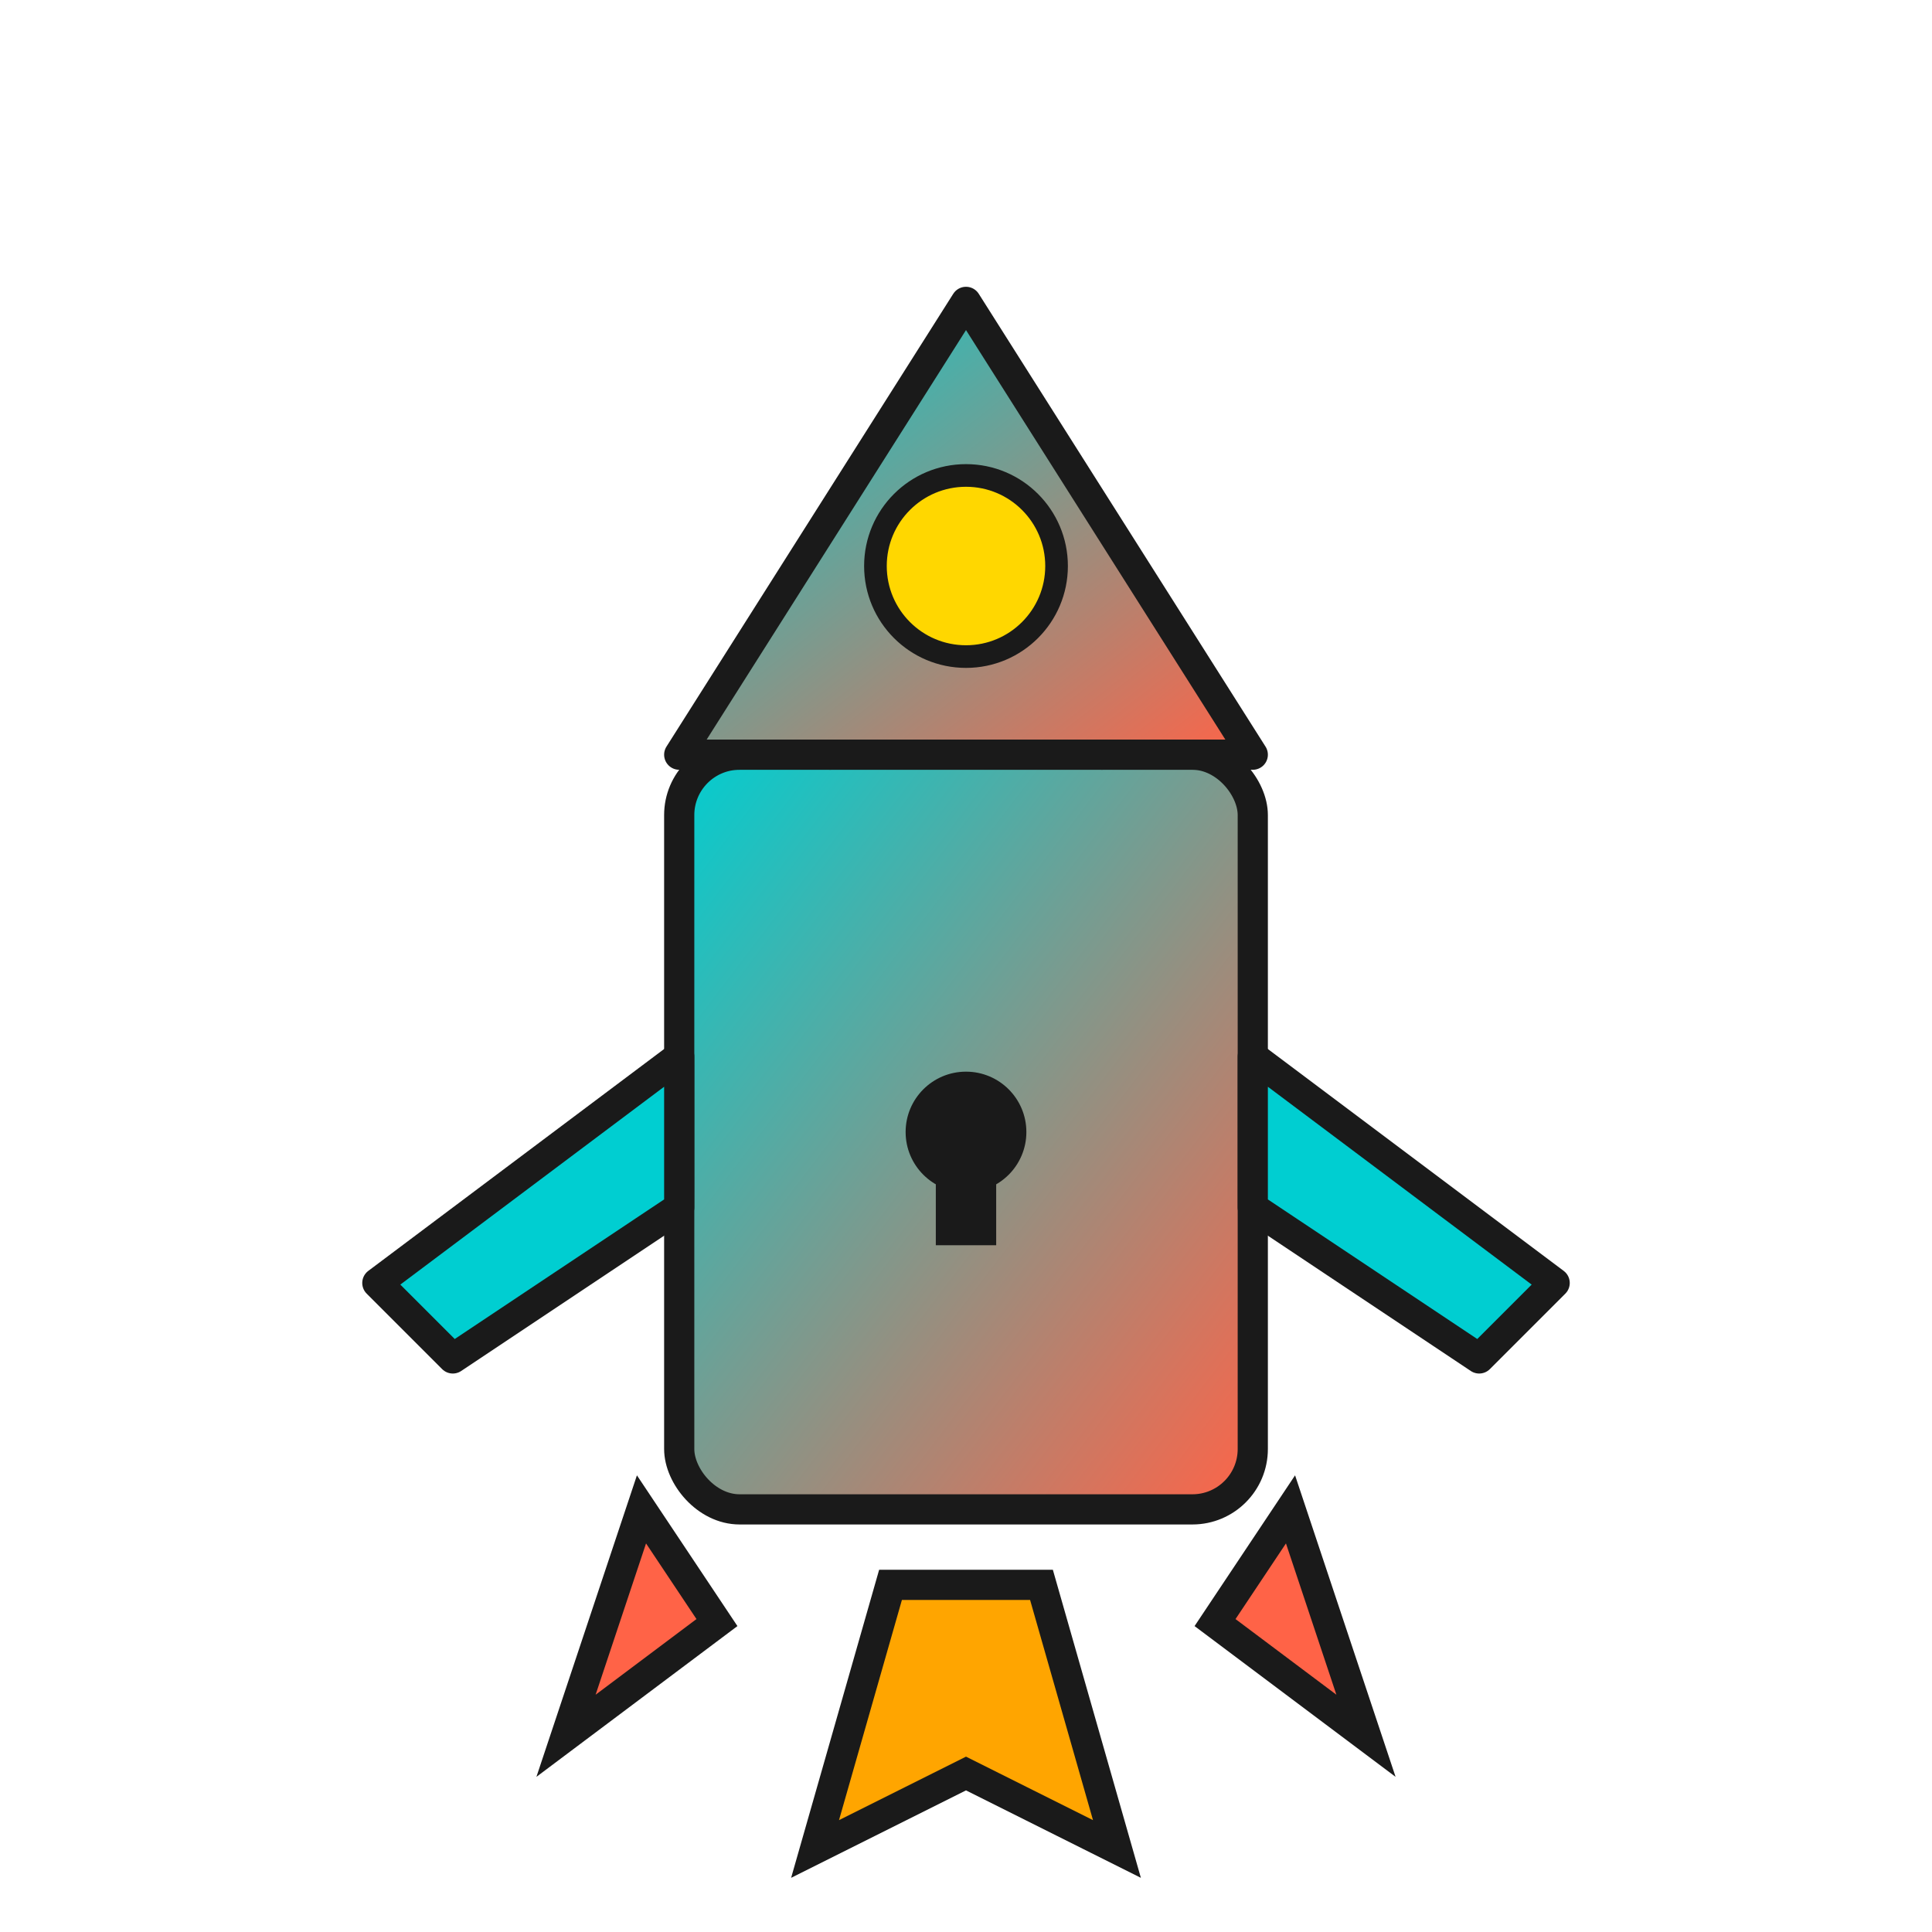
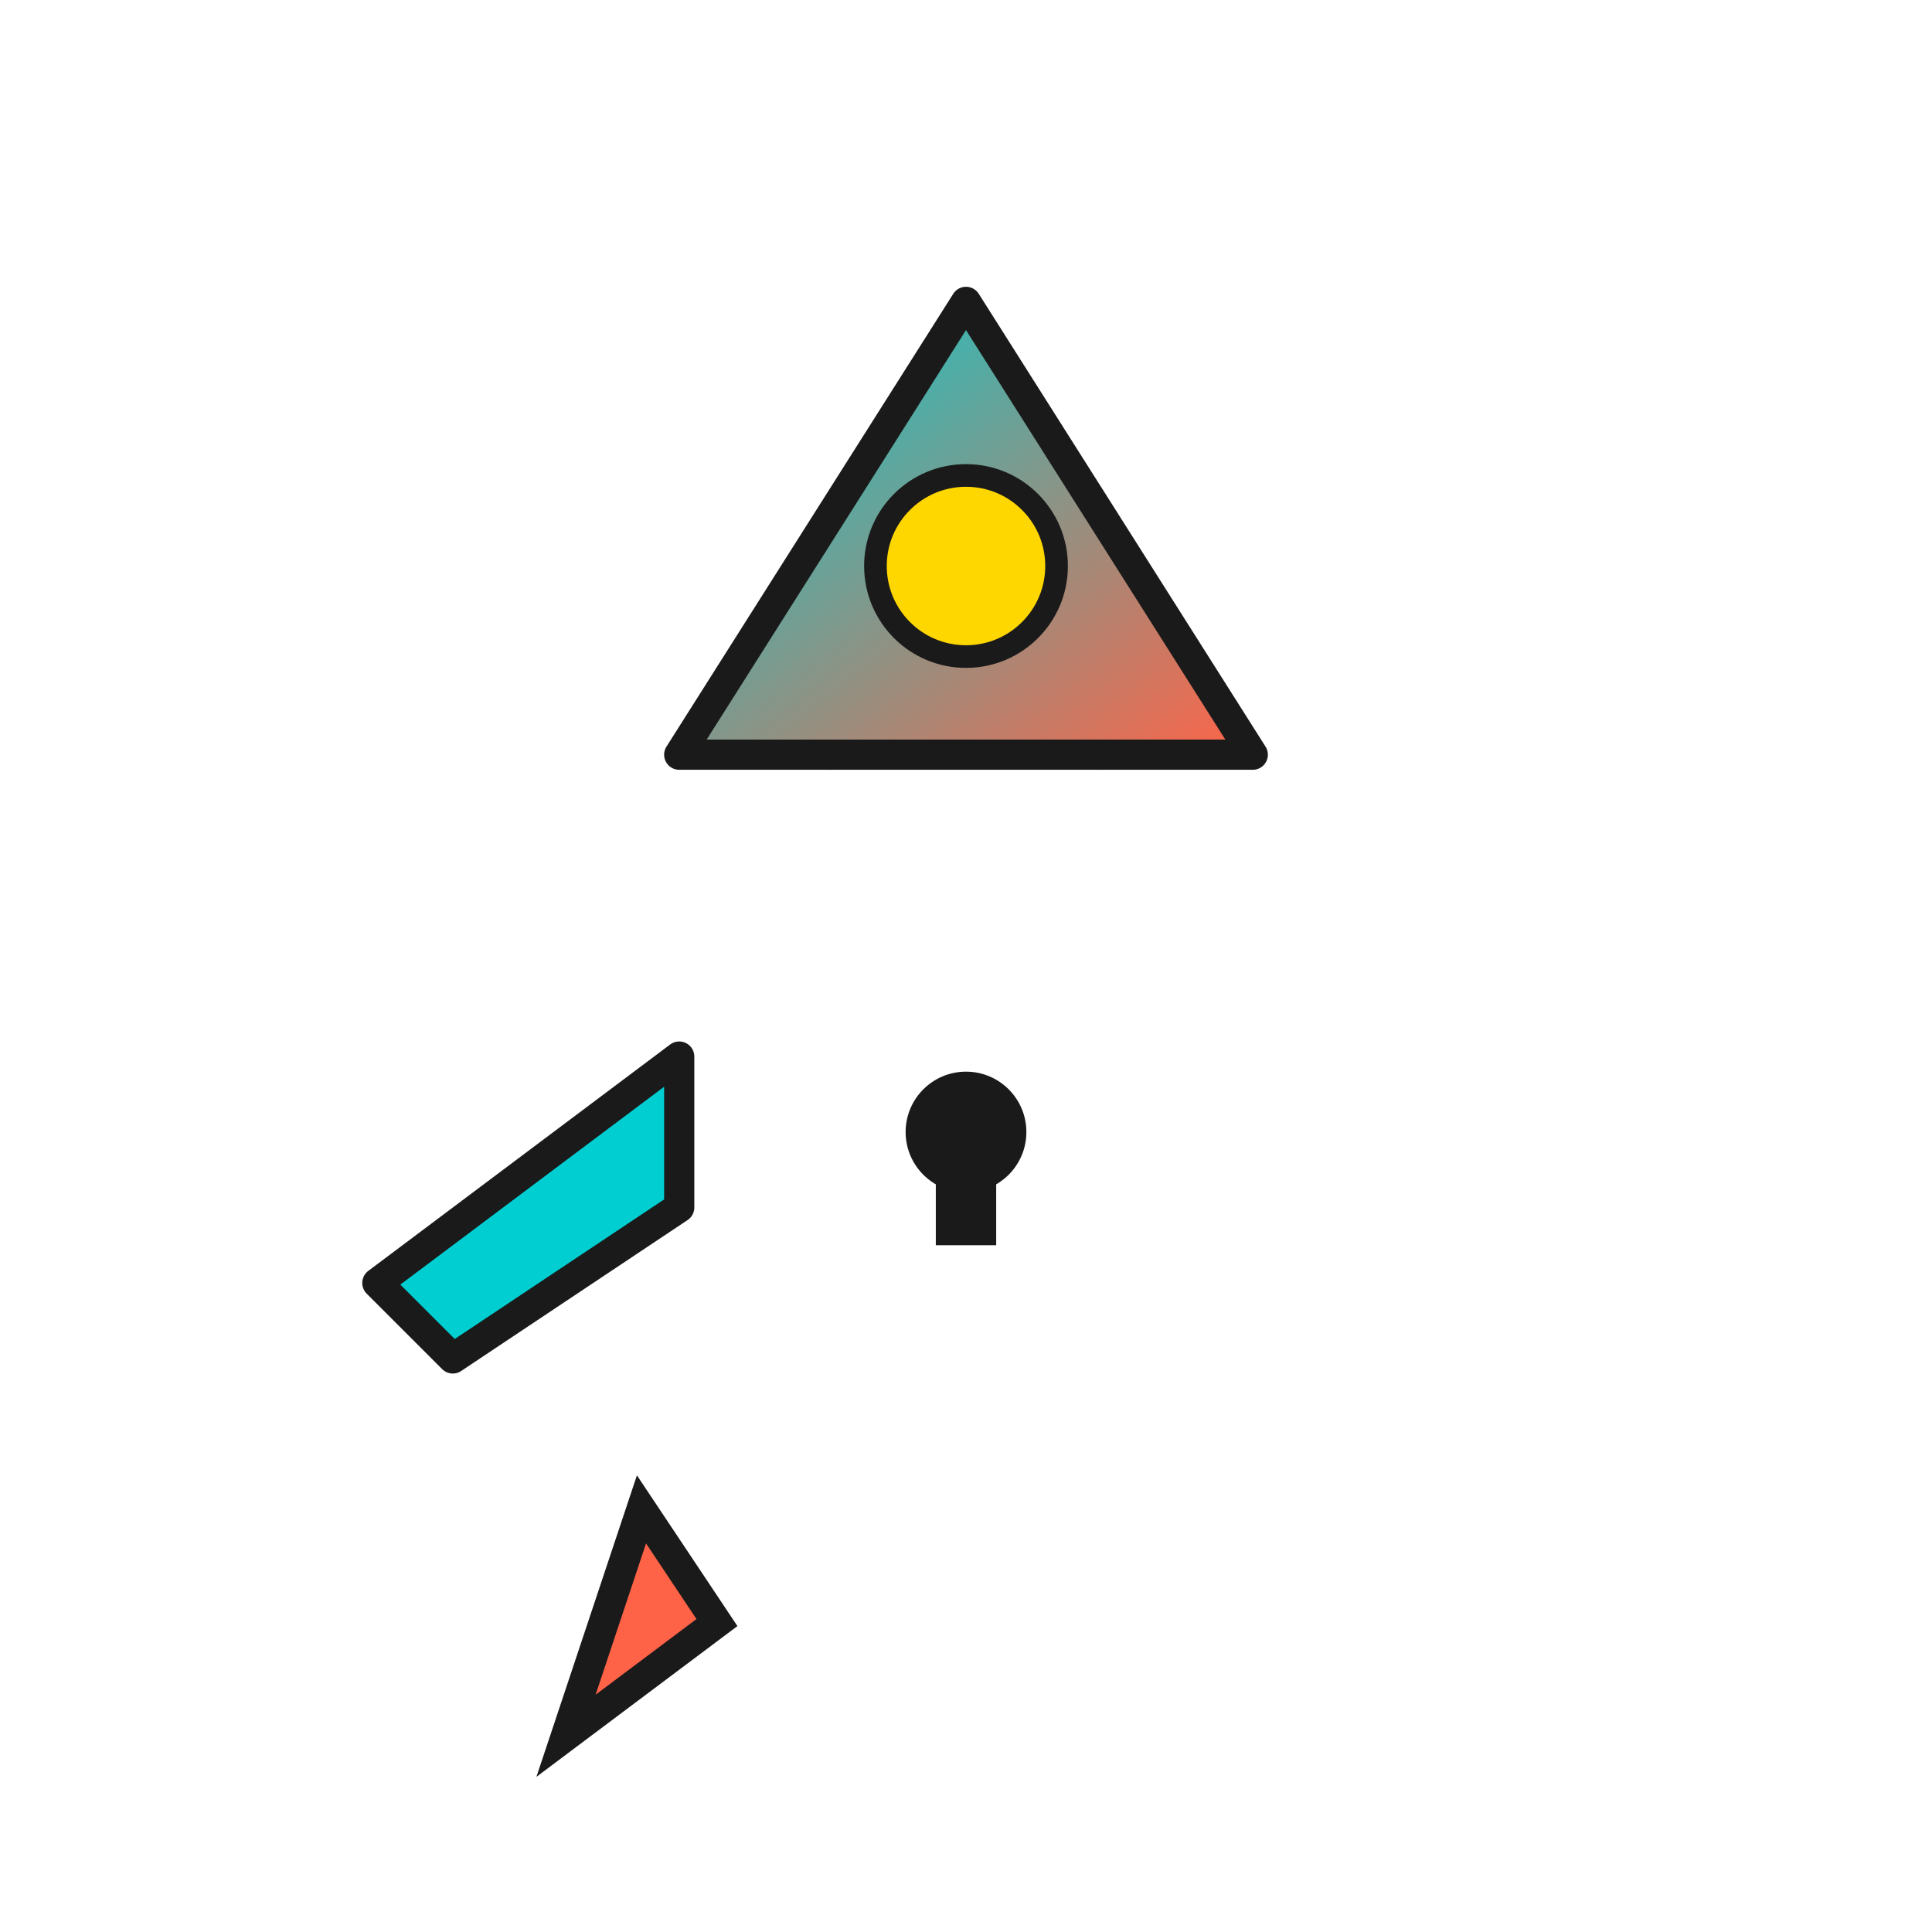
<svg xmlns="http://www.w3.org/2000/svg" viewBox="0 0 256 256">
  <defs>
    <linearGradient id="grad1" x1="0%" y1="0%" x2="100%" y2="100%">
      <stop offset="0%" style="stop-color:#00CED1;stop-opacity:1" />
      <stop offset="100%" style="stop-color:#FF6347;stop-opacity:1" />
    </linearGradient>
  </defs>
  <path d="M 85 200 L 75 230 L 95 215 Z" fill="#FF6347" stroke="#1a1a1a" stroke-width="4" />
-   <path d="M 171 200 L 161 215 L 181 230 Z" fill="#FF6347" stroke="#1a1a1a" stroke-width="4" />
-   <path d="M 118 210 L 108 245 L 128 235 L 148 245 L 138 210 Z" fill="#FFA500" stroke="#1a1a1a" stroke-width="4" />
-   <rect x="90" y="100" width="76" height="100" rx="8" fill="url(#grad1)" stroke="#1a1a1a" stroke-width="4" />
  <path d="M 110 100 L 110 85 Q 110 75 120 75 L 136 75 Q 146 75 146 85 L 146 100" fill="none" stroke="#1a1a1a" stroke-width="4" stroke-linecap="round" />
  <circle cx="128" cy="150" r="8" fill="#1a1a1a" />
  <rect x="124" y="150" width="8" height="15" fill="#1a1a1a" />
  <path d="M 90 140 L 50 170 L 60 180 L 90 160 Z" fill="#00CED1" stroke="#1a1a1a" stroke-width="4" stroke-linejoin="round" />
-   <path d="M 166 140 L 206 170 L 196 180 L 166 160 Z" fill="#00CED1" stroke="#1a1a1a" stroke-width="4" stroke-linejoin="round" />
  <path d="M 90 100 L 128 40 L 166 100 Z" fill="url(#grad1)" stroke="#1a1a1a" stroke-width="4" stroke-linejoin="round" />
  <circle cx="128" cy="75" r="12" fill="#FFD700" stroke="#1a1a1a" stroke-width="3" />
</svg>